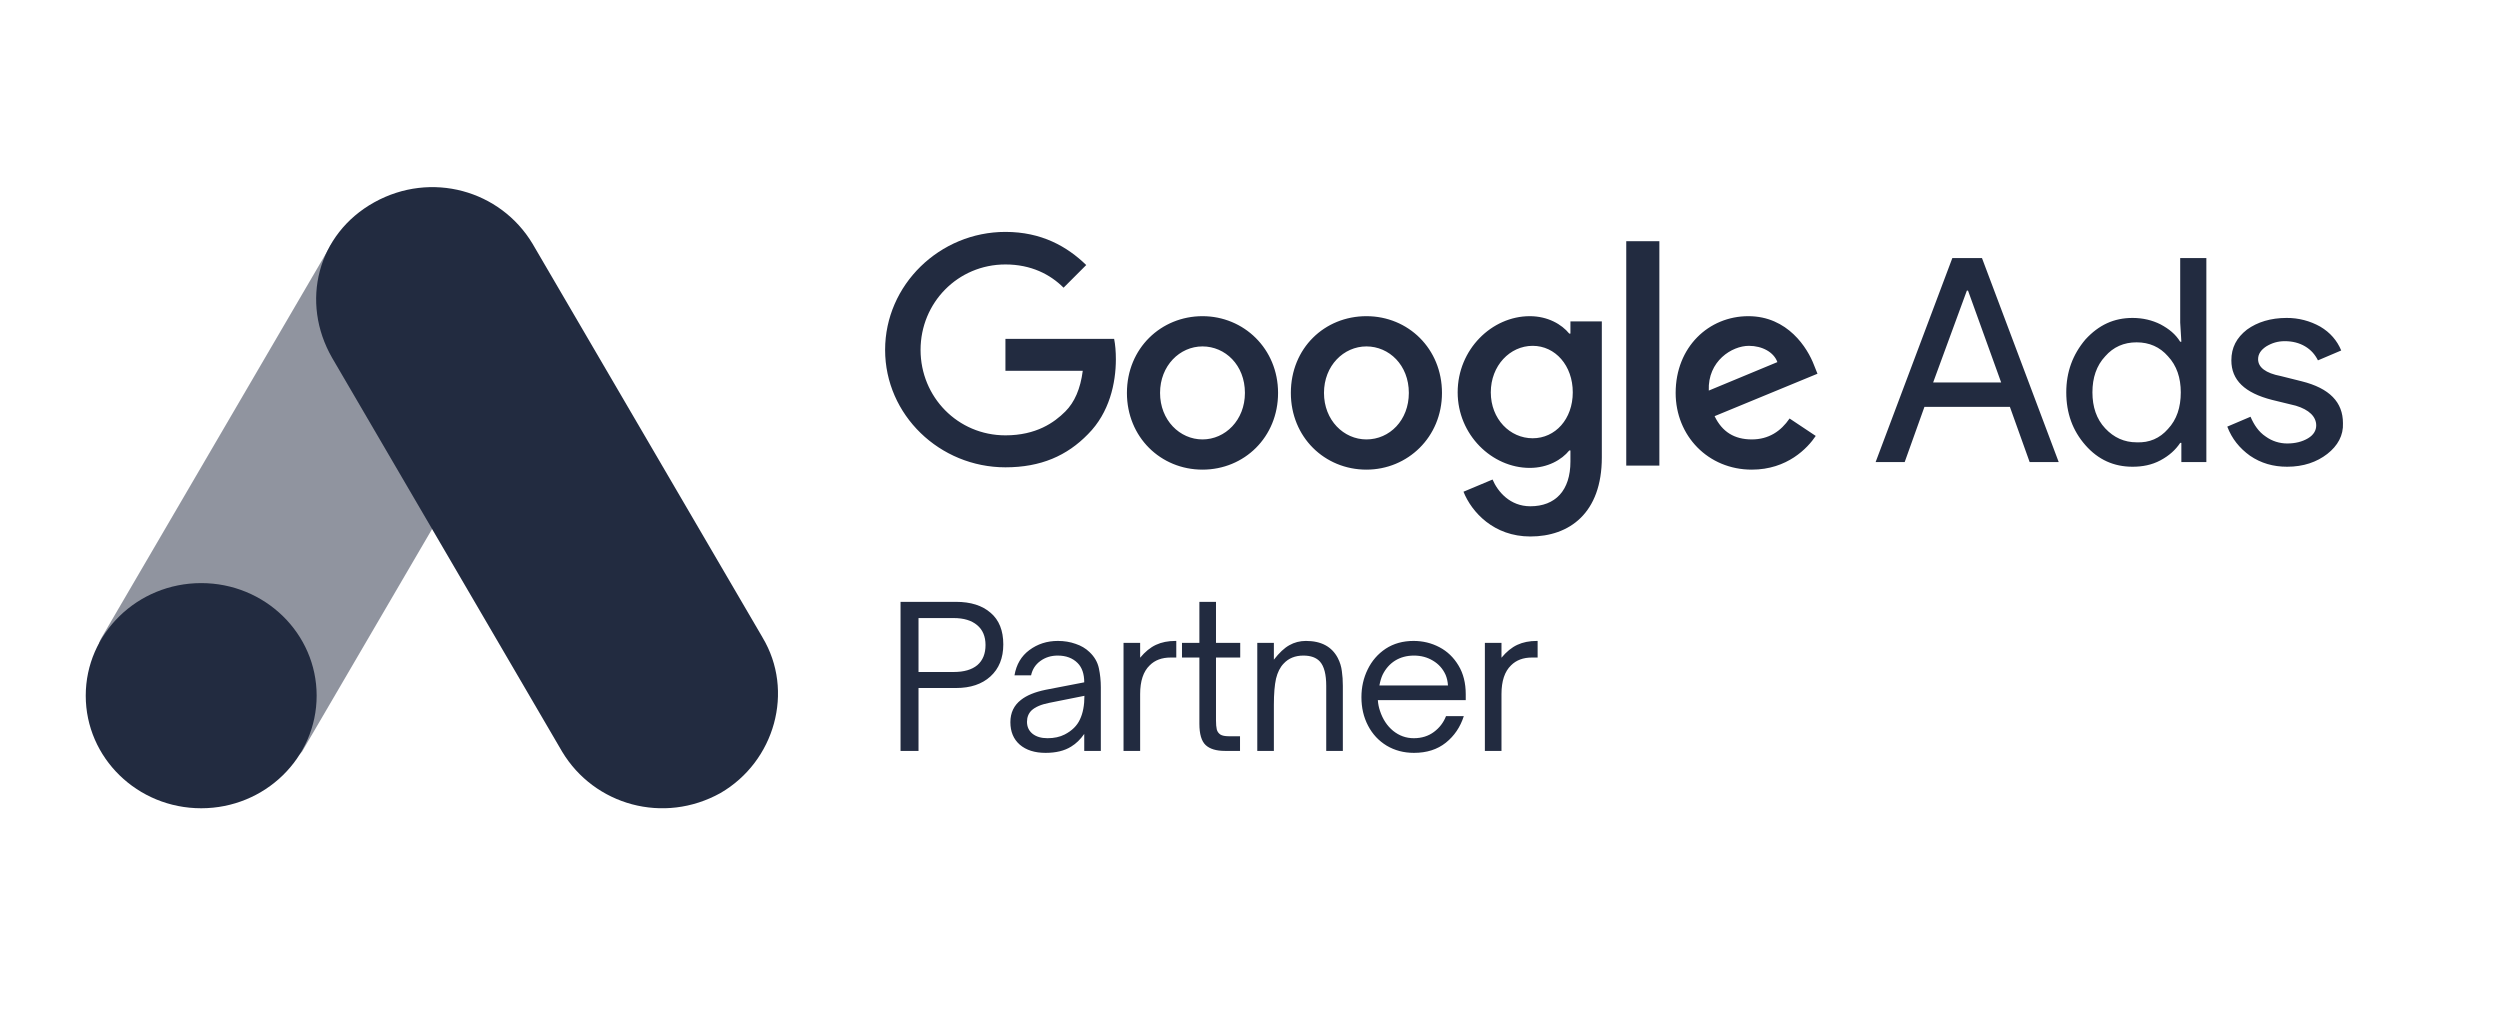
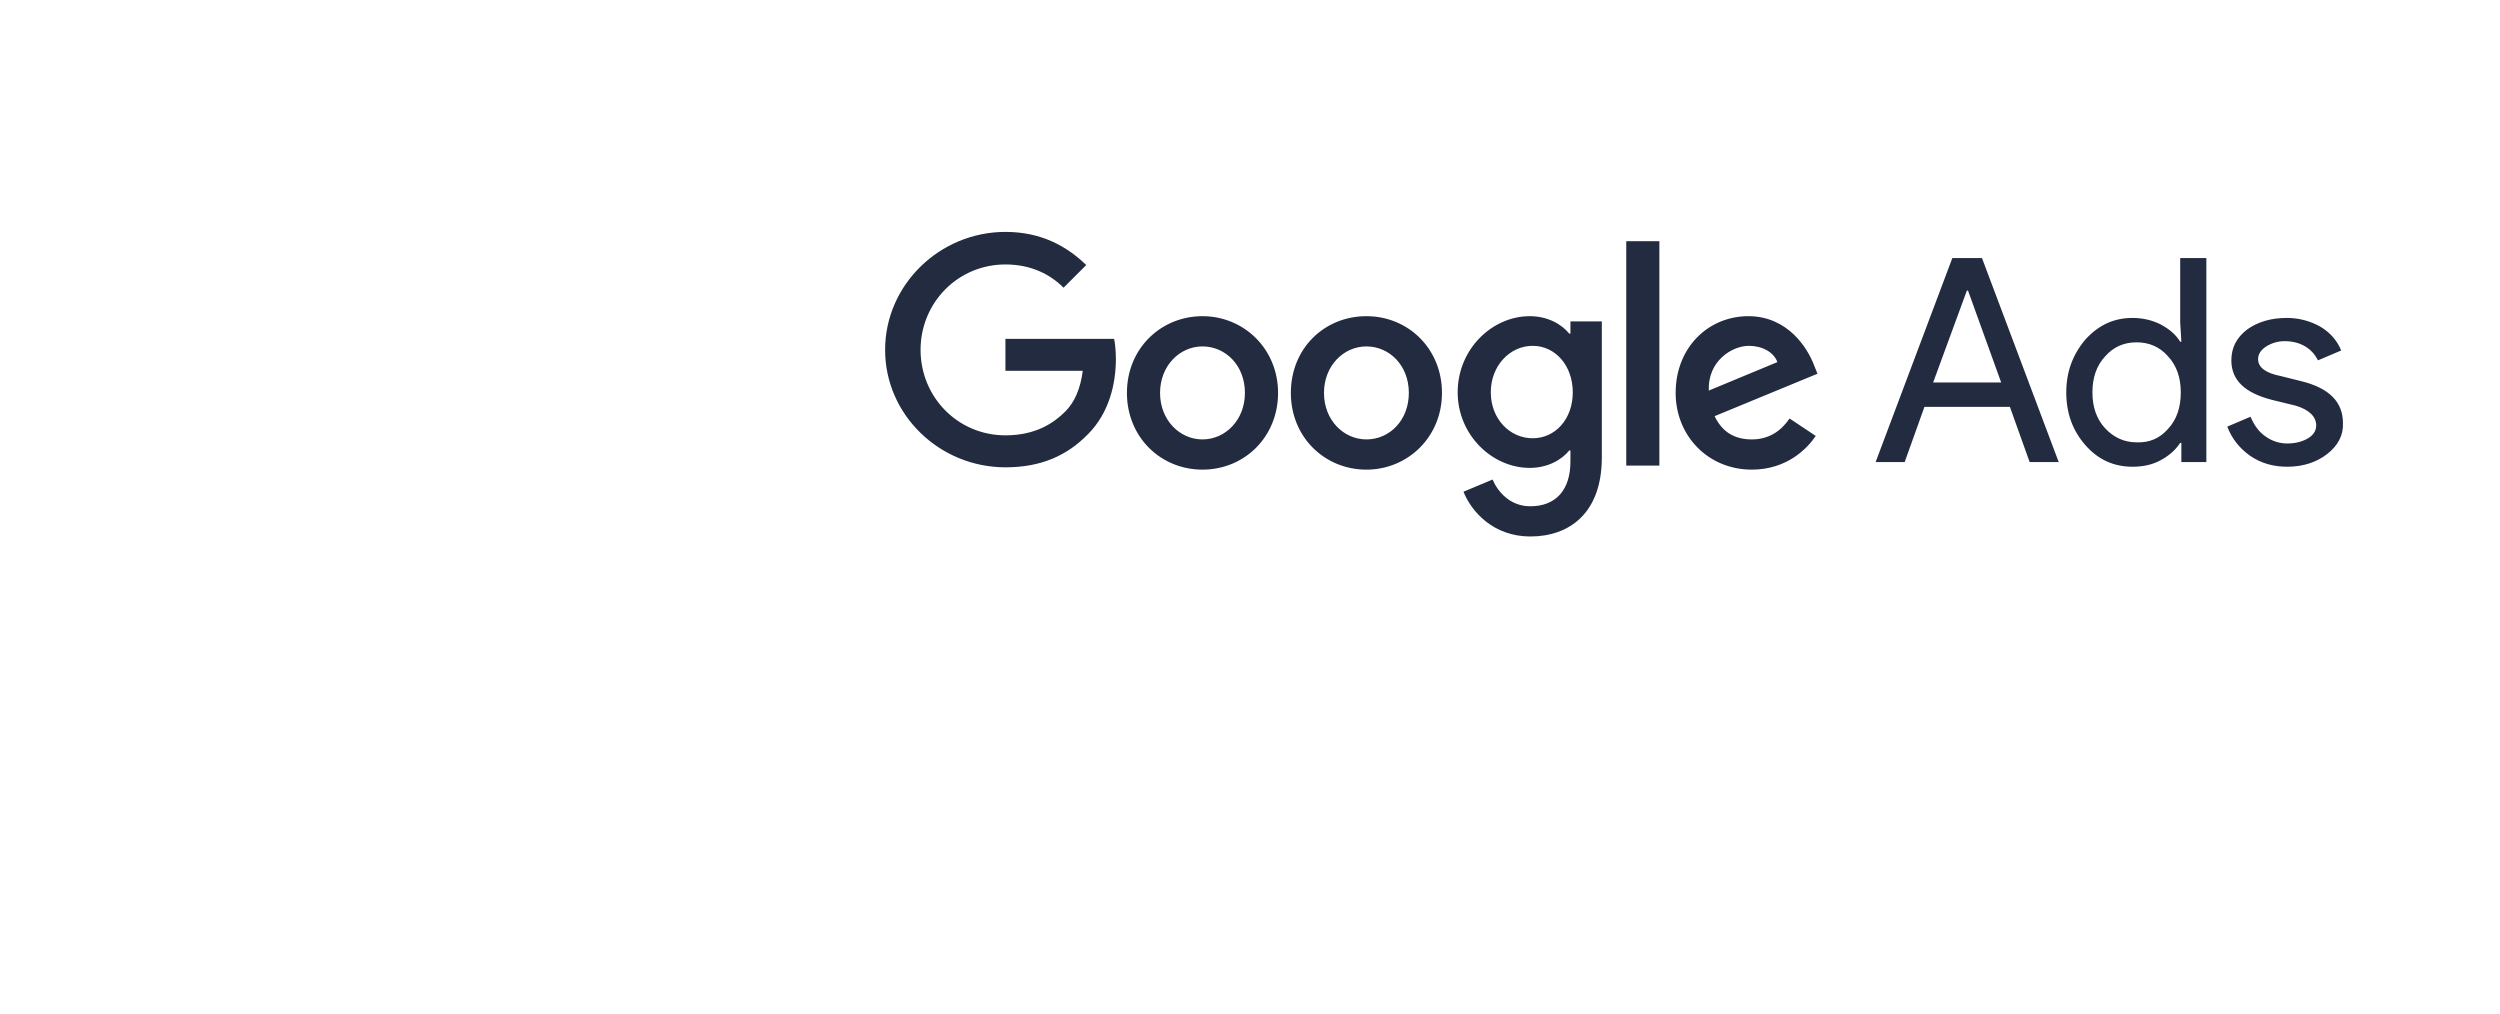
<svg xmlns="http://www.w3.org/2000/svg" width="138" height="56" viewBox="0 0 138 56" fill="none">
  <g clip-path="url(#clip0_544_5752)">
-     <path d="M5.613 35.188L18.309 13.452C19.922 14.402 28.054 18.902 29.367 19.758L16.671 41.495C15.283 43.329 3.854 37.971 5.613 35.187V35.188Z" fill="#222B40" fill-opacity="0.5" />
-     <path d="M42.091 35.186L29.395 13.452C27.62 10.498 23.797 9.425 20.657 11.169C17.517 12.914 16.561 16.672 18.336 19.758L31.032 41.495C32.807 44.447 36.63 45.521 39.77 43.776C42.773 42.032 43.866 38.14 42.091 35.189V35.186Z" fill="#222B40" />
    <path d="M11.106 44.616C14.626 44.616 17.479 41.834 17.479 38.401C17.479 34.969 14.626 32.187 11.106 32.187C7.587 32.187 4.733 34.969 4.733 38.401C4.733 41.834 7.587 44.616 11.106 44.616Z" fill="#222B40" />
  </g>
  <path d="M55.5 12.801C51.874 12.801 48.858 15.721 48.858 19.314C48.858 22.908 51.874 25.796 55.5 25.796C57.457 25.796 58.901 25.154 60.056 23.967C61.244 22.78 61.596 21.143 61.596 19.828C61.596 19.411 61.564 19.026 61.5 18.705H55.5V20.47H59.768C59.639 21.464 59.318 22.202 58.805 22.715C58.195 23.325 57.201 24.031 55.5 24.031C52.869 24.031 50.815 21.913 50.815 19.314C50.815 16.715 52.869 14.598 55.5 14.598C56.912 14.598 57.971 15.143 58.709 15.881L59.96 14.63C58.901 13.603 57.489 12.801 55.5 12.801ZM66.377 17.453C64.099 17.453 62.206 19.218 62.206 21.689C62.206 24.127 64.067 25.924 66.377 25.924C68.688 25.924 70.549 24.127 70.549 21.689C70.549 19.25 68.656 17.453 66.377 17.453ZM66.377 24.256C65.126 24.256 64.035 23.197 64.035 21.689C64.035 20.181 65.126 19.122 66.377 19.122C67.629 19.122 68.72 20.149 68.72 21.689C68.72 23.197 67.629 24.256 66.377 24.256ZM75.426 17.453C73.116 17.453 71.255 19.218 71.255 21.689C71.255 24.127 73.116 25.924 75.426 25.924C77.704 25.924 79.597 24.127 79.597 21.689C79.597 19.25 77.736 17.453 75.426 17.453ZM75.426 24.256C74.174 24.256 73.084 23.197 73.084 21.689C73.084 20.181 74.174 19.122 75.426 19.122C76.677 19.122 77.768 20.149 77.768 21.689C77.768 23.197 76.709 24.256 75.426 24.256ZM84.442 17.453C82.356 17.453 80.463 19.282 80.463 21.657C80.463 23.999 82.356 25.828 84.442 25.828C85.437 25.828 86.207 25.379 86.624 24.865H86.688V25.475C86.688 27.079 85.854 27.946 84.474 27.946C83.351 27.946 82.677 27.143 82.389 26.47L80.784 27.143C81.234 28.267 82.453 29.614 84.474 29.614C86.624 29.614 88.421 28.331 88.421 25.25V17.742H86.688V18.416H86.624C86.207 17.902 85.437 17.453 84.442 17.453ZM84.603 24.192C83.351 24.192 82.292 23.133 82.292 21.657C82.292 20.181 83.351 19.09 84.603 19.09C85.854 19.09 86.817 20.181 86.817 21.657C86.817 23.133 85.854 24.192 84.603 24.192ZM89.769 13.314H91.597V25.7H89.769V13.314ZM96.507 17.453C94.325 17.453 92.496 19.154 92.496 21.689C92.496 24.063 94.293 25.924 96.699 25.924C98.656 25.924 99.779 24.737 100.229 24.063L98.785 23.101C98.303 23.806 97.63 24.256 96.699 24.256C95.737 24.256 95.063 23.839 94.646 22.972L100.325 20.63L100.132 20.149C99.779 19.218 98.689 17.453 96.507 17.453ZM94.325 21.56C94.261 19.924 95.608 19.09 96.539 19.09C97.277 19.09 97.918 19.443 98.111 19.988L94.325 21.56ZM103.534 25.507L107.769 14.245H109.405L113.641 25.507H112.037L110.946 22.459H106.229L105.138 25.507H103.534ZM106.71 21.111H110.464L108.635 16.041H108.571L106.71 21.111ZM115.117 24.576C114.411 23.774 114.058 22.812 114.058 21.657C114.058 20.534 114.411 19.571 115.117 18.737C115.855 17.935 116.689 17.55 117.716 17.55C118.293 17.55 118.807 17.678 119.256 17.902C119.737 18.159 120.09 18.448 120.347 18.865H120.411L120.347 17.806V14.245H121.791V25.507H120.411V24.448H120.347C120.09 24.833 119.737 25.154 119.256 25.411C118.775 25.668 118.261 25.764 117.716 25.764C116.689 25.764 115.823 25.379 115.117 24.576ZM119.673 23.678C120.154 23.165 120.379 22.491 120.379 21.657C120.379 20.855 120.154 20.181 119.673 19.667C119.224 19.154 118.646 18.897 117.94 18.897C117.235 18.897 116.657 19.154 116.208 19.667C115.726 20.181 115.502 20.855 115.502 21.657C115.502 22.459 115.726 23.133 116.208 23.646C116.689 24.159 117.267 24.416 117.94 24.416C118.646 24.448 119.224 24.192 119.673 23.678ZM128.465 25.058C127.887 25.507 127.149 25.764 126.251 25.764C125.481 25.764 124.807 25.571 124.197 25.154C123.62 24.737 123.203 24.224 122.946 23.55L124.229 23.004C124.422 23.453 124.679 23.839 125.064 24.095C125.417 24.352 125.834 24.48 126.251 24.48C126.7 24.48 127.085 24.384 127.406 24.192C127.727 23.999 127.855 23.742 127.855 23.486C127.855 23.004 127.47 22.619 126.732 22.395L125.417 22.074C123.909 21.689 123.171 20.983 123.171 19.892C123.171 19.186 123.459 18.64 124.037 18.191C124.614 17.774 125.352 17.55 126.219 17.55C126.87 17.545 127.512 17.711 128.08 18.031C128.625 18.352 129.01 18.801 129.235 19.346L127.951 19.892C127.791 19.571 127.566 19.314 127.246 19.122C126.925 18.929 126.54 18.833 126.123 18.833C125.737 18.833 125.417 18.929 125.096 19.122C124.807 19.314 124.647 19.539 124.647 19.828C124.647 20.277 125.064 20.598 125.898 20.758L127.053 21.047C128.593 21.432 129.331 22.202 129.331 23.357C129.363 24.031 129.042 24.609 128.465 25.058Z" fill="#222B40" />
-   <path d="M49.71 41.45V33.222H52.773C53.585 33.222 54.221 33.424 54.681 33.826C55.149 34.222 55.382 34.804 55.382 35.573C55.382 36.321 55.145 36.91 54.67 37.342C54.203 37.766 53.571 37.978 52.773 37.978H50.702V41.45H49.71ZM52.643 37.094C53.211 37.094 53.646 36.968 53.948 36.716C54.25 36.457 54.401 36.087 54.401 35.605C54.401 35.131 54.246 34.764 53.937 34.506C53.628 34.247 53.197 34.117 52.643 34.117H50.702V37.094H52.643ZM57.715 41.558C57.118 41.558 56.643 41.407 56.291 41.105C55.946 40.803 55.773 40.39 55.773 39.865C55.773 39.347 55.968 38.938 56.356 38.636C56.672 38.384 57.129 38.197 57.725 38.075L59.85 37.665C59.85 37.198 59.727 36.842 59.483 36.598C59.21 36.324 58.843 36.188 58.383 36.188C58.017 36.188 57.697 36.288 57.423 36.49C57.157 36.684 56.988 36.946 56.916 37.277H56C56.101 36.68 56.374 36.217 56.819 35.886C57.272 35.548 57.797 35.379 58.394 35.379C58.746 35.379 59.073 35.433 59.375 35.541C59.677 35.641 59.932 35.792 60.141 35.994C60.414 36.252 60.587 36.551 60.658 36.889C60.73 37.227 60.766 37.575 60.766 37.935V41.45H59.85V40.512C59.641 40.814 59.4 41.048 59.127 41.213C58.761 41.443 58.29 41.558 57.715 41.558ZM57.822 40.749C58.189 40.749 58.505 40.681 58.771 40.544C59.174 40.336 59.454 40.059 59.612 39.714C59.778 39.369 59.86 38.934 59.86 38.409L57.919 38.797C57.474 38.884 57.147 39.024 56.938 39.218C56.773 39.383 56.69 39.592 56.69 39.843C56.69 40.117 56.791 40.336 56.992 40.501C57.2 40.667 57.477 40.749 57.822 40.749ZM62.019 41.45V35.487H62.936V36.306C63.209 35.976 63.5 35.739 63.809 35.595C64.118 35.451 64.478 35.379 64.887 35.379H64.931V36.296H64.618C64.136 36.296 63.752 36.439 63.464 36.727C63.112 37.065 62.936 37.593 62.936 38.312V41.45H62.019ZM67.619 41.45C67.137 41.45 66.781 41.342 66.551 41.127C66.321 40.911 66.206 40.519 66.206 39.951V36.296H65.246V35.487H66.206V33.222H67.123V35.487H68.46V36.296H67.123V39.768C67.123 39.976 67.137 40.142 67.166 40.264C67.195 40.379 67.259 40.472 67.36 40.544C67.461 40.609 67.619 40.641 67.834 40.641H68.449V41.45H67.619ZM69.402 41.45V35.487H70.318V36.414C70.613 36.033 70.897 35.767 71.17 35.616C71.45 35.458 71.756 35.379 72.087 35.379C72.928 35.379 73.514 35.692 73.844 36.317C73.967 36.554 74.042 36.799 74.071 37.05C74.107 37.295 74.125 37.565 74.125 37.859V41.45H73.208V37.859C73.208 37.227 73.093 36.781 72.863 36.522C72.662 36.299 72.356 36.188 71.947 36.188C71.494 36.188 71.13 36.335 70.857 36.63C70.663 36.831 70.523 37.108 70.437 37.46C70.358 37.812 70.318 38.294 70.318 38.905V41.45H69.402ZM78.052 41.558C77.491 41.558 76.988 41.425 76.542 41.159C76.104 40.893 75.762 40.526 75.518 40.059C75.273 39.592 75.151 39.067 75.151 38.485C75.151 37.931 75.266 37.421 75.496 36.953C75.726 36.479 76.057 36.098 76.488 35.81C76.927 35.523 77.441 35.379 78.03 35.379C78.541 35.379 79.015 35.494 79.454 35.724C79.892 35.954 80.245 36.292 80.51 36.738C80.776 37.176 80.909 37.705 80.909 38.323V38.647H76.057C76.071 38.855 76.111 39.053 76.175 39.24C76.326 39.7 76.567 40.066 76.898 40.34C77.236 40.613 77.617 40.749 78.041 40.749C78.472 40.749 78.843 40.634 79.152 40.404C79.461 40.174 79.684 39.883 79.82 39.531H80.802C80.608 40.135 80.277 40.623 79.81 40.997C79.342 41.371 78.756 41.558 78.052 41.558ZM79.928 37.838C79.914 37.622 79.871 37.428 79.799 37.255C79.648 36.917 79.414 36.655 79.098 36.468C78.789 36.281 78.44 36.188 78.052 36.188C77.656 36.188 77.308 36.281 77.006 36.468C76.711 36.655 76.481 36.917 76.316 37.255C76.244 37.413 76.186 37.608 76.143 37.838H79.928ZM81.965 41.45V35.487H82.882V36.306C83.155 35.976 83.446 35.739 83.755 35.595C84.064 35.451 84.424 35.379 84.834 35.379H84.877V36.296H84.564C84.082 36.296 83.698 36.439 83.41 36.727C83.058 37.065 82.882 37.593 82.882 38.312V41.45H81.965Z" fill="#222B40" />
  <defs>
    <clipPath id="clip0_544_5752">
-       <rect width="38.242" height="38.242" fill="white" transform="translate(4.733 8.388)" />
-     </clipPath>
+       </clipPath>
  </defs>
</svg>